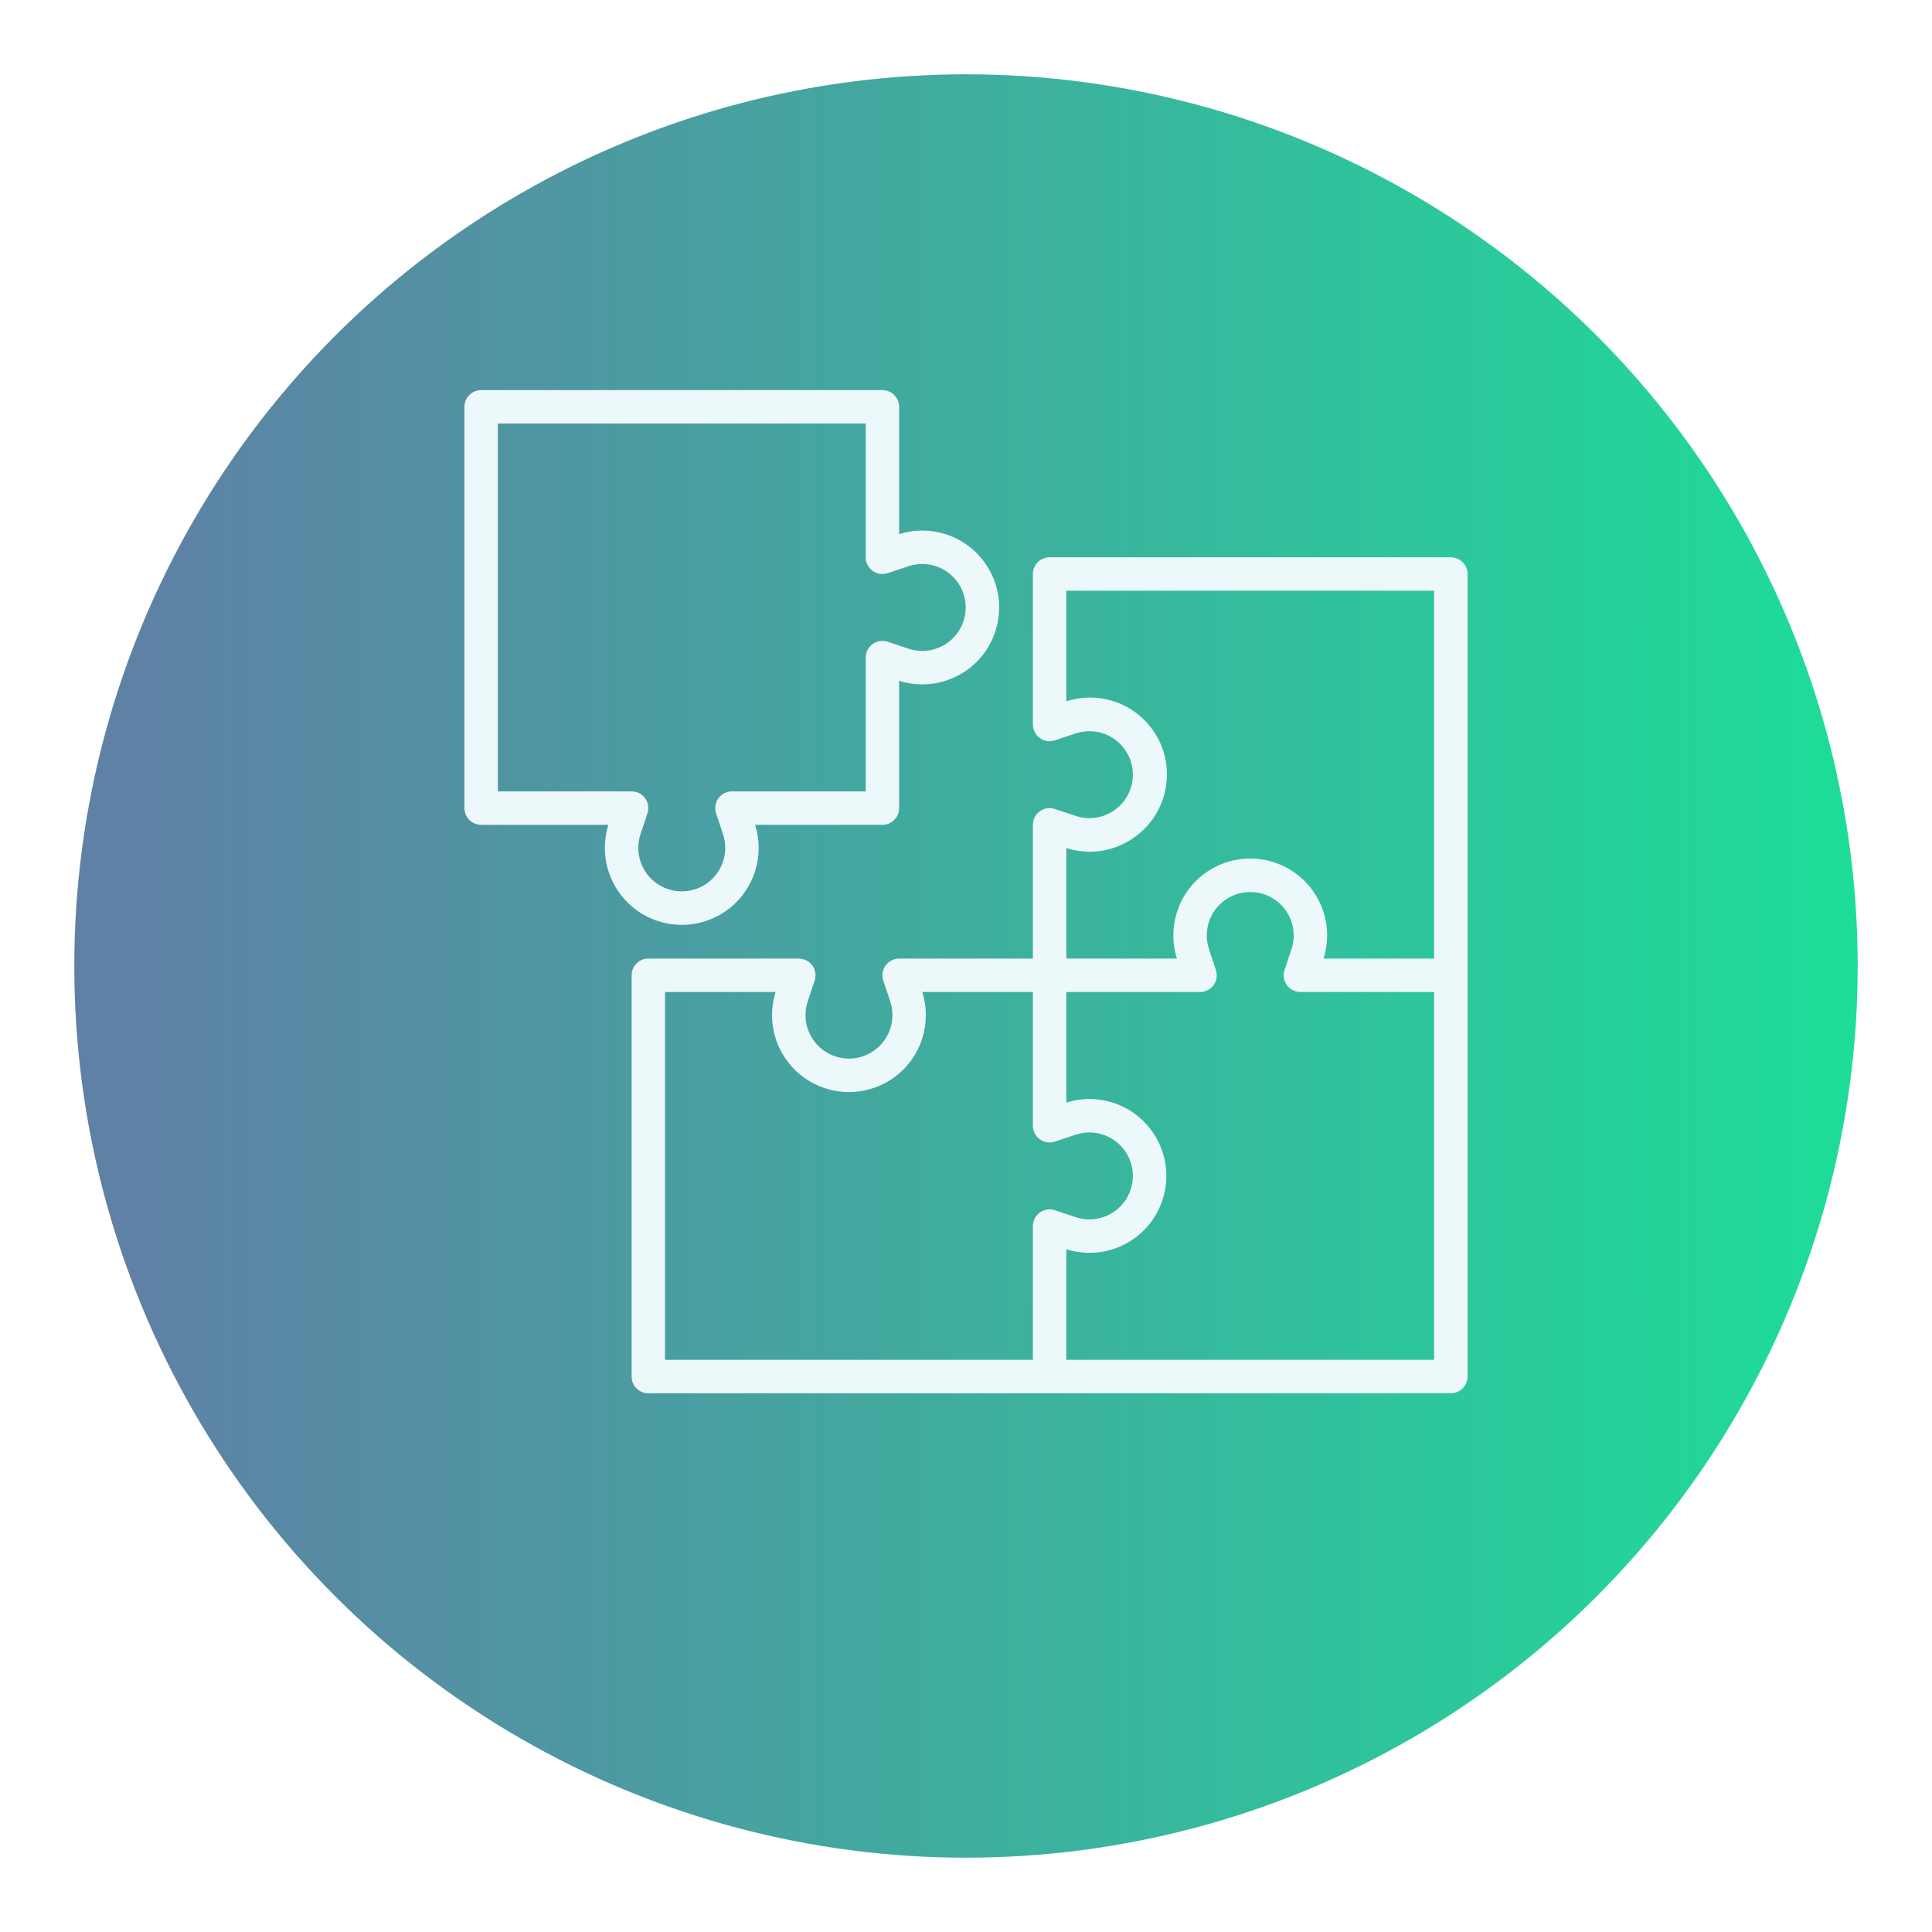
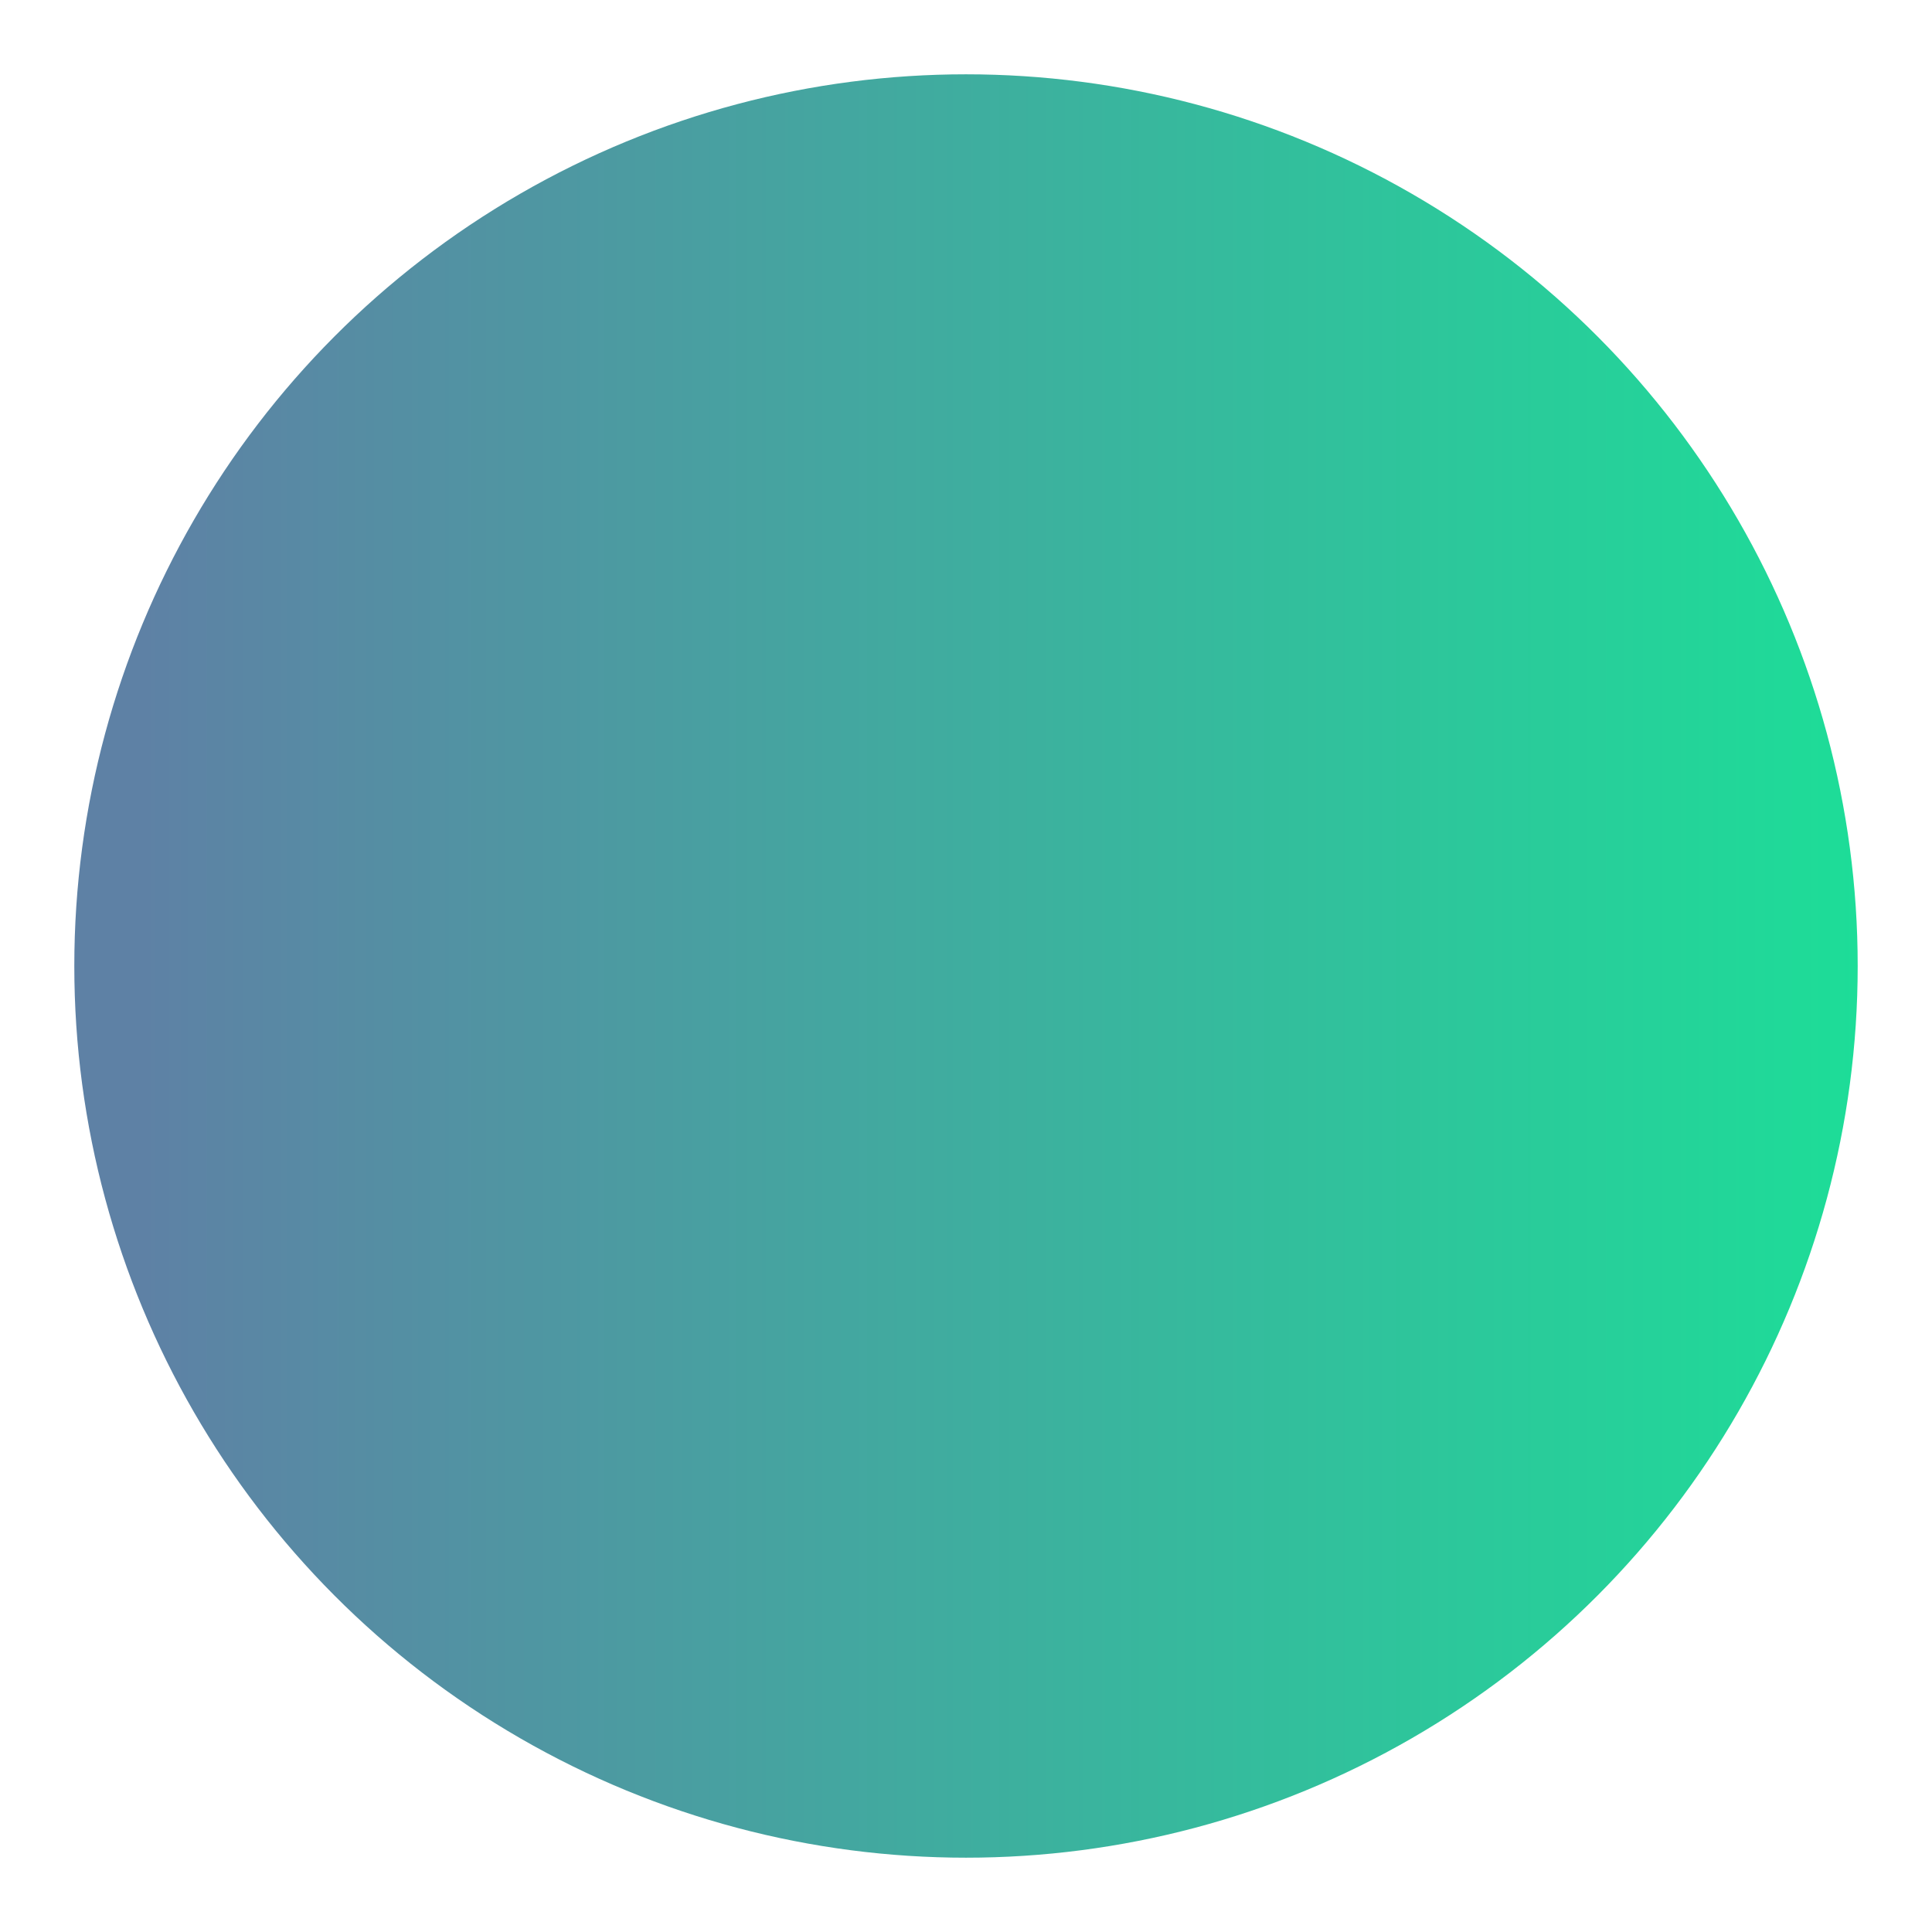
<svg xmlns="http://www.w3.org/2000/svg" width="104" height="104" viewBox="0 0 104 104" fill="none">
  <g filter="url(#filter0_d_928_753)">
    <circle cx="52" cy="48" r="48" fill="url(#paint0_linear_928_753)" />
  </g>
  <g clip-path="url(#clip0_928_753)">
-     <path fill-rule="evenodd" clip-rule="evenodd" d="M48.4 28.752C49.211 28.496 50.08 28.496 50.89 28.752C53.071 29.439 54.281 31.765 53.593 33.945C52.906 36.126 50.581 37.336 48.4 36.648V43.5C48.4 43.997 47.997 44.4 47.5 44.4H40.648C40.904 45.21 40.904 46.08 40.648 46.89C39.961 49.071 37.635 50.281 35.455 49.593C33.274 48.906 32.064 46.581 32.752 44.4H25.9C25.403 44.4 25 43.997 25 43.5V21.9C25 21.403 25.403 21 25.9 21H47.5C47.997 21 48.4 21.403 48.4 21.9V28.752ZM48.916 34.924C49.389 35.079 49.899 35.079 50.372 34.924C51.6 34.522 52.27 33.2 51.867 31.972C51.465 30.744 50.144 30.074 48.916 30.476L47.784 30.853C47.693 30.884 47.597 30.899 47.501 30.899C47.004 30.9 46.6 30.497 46.6 30V22.8H26.8V42.6H34C34.096 42.6 34.192 42.615 34.284 42.646C34.755 42.803 35.01 43.313 34.853 43.784L34.476 44.916C34.321 45.389 34.321 45.898 34.476 46.371C34.878 47.6 36.2 48.269 37.428 47.867C38.656 47.465 39.326 46.144 38.924 44.916L38.547 43.784C38.516 43.693 38.501 43.597 38.501 43.501C38.5 43.004 38.903 42.6 39.4 42.6H46.6V35.4C46.6 35.304 46.616 35.208 46.646 35.116C46.803 34.645 47.313 34.39 47.784 34.547L48.916 34.924ZM56.5 30H78.1C78.597 30 79 30.403 79 30.9V74.1C79 74.597 78.597 75 78.1 75H34.9C34.403 75 34 74.597 34 74.1V52.5C34 52.003 34.403 51.6 34.9 51.6H43C43.096 51.6 43.192 51.616 43.283 51.646C43.755 51.803 44.01 52.313 43.853 52.785L43.476 53.916C43.321 54.389 43.321 54.899 43.476 55.372C43.878 56.6 45.199 57.27 46.428 56.868C47.656 56.466 48.326 55.144 47.924 53.916L47.547 52.785C47.516 52.693 47.501 52.597 47.5 52.501C47.5 52.004 47.903 51.601 48.4 51.6H55.6V44.4C55.6 44.304 55.615 44.208 55.646 44.117C55.803 43.645 56.312 43.39 56.784 43.547L57.915 43.924C58.388 44.079 58.898 44.079 59.371 43.924C60.6 43.522 61.269 42.201 60.867 40.972C60.465 39.744 59.144 39.074 57.916 39.476L56.784 39.853C56.693 39.884 56.597 39.9 56.501 39.9C56.004 39.9 55.6 39.497 55.6 39V30.9C55.6 30.403 56.003 30 56.5 30ZM55.6 66C55.6 65.904 55.615 65.808 55.646 65.717C55.803 65.245 56.313 64.99 56.784 65.147L57.915 65.524C58.388 65.679 58.898 65.679 59.371 65.524C60.6 65.122 61.269 63.801 60.867 62.572C60.465 61.344 59.144 60.674 57.916 61.076L56.784 61.453C56.693 61.484 56.597 61.499 56.501 61.5C56.004 61.5 55.6 61.097 55.6 60.6V53.4H49.648C49.904 54.211 49.904 55.08 49.648 55.891C48.961 58.071 46.635 59.282 44.455 58.594C42.274 57.906 41.064 55.581 41.752 53.4H35.8V73.2H55.6V66ZM57.4 73.2H77.2V53.401H70C69.903 53.4 69.808 53.385 69.716 53.354C69.244 53.197 68.99 52.688 69.147 52.216L69.524 51.085C69.678 50.612 69.678 50.102 69.524 49.629C69.122 48.401 67.8 47.731 66.572 48.133C65.344 48.535 64.674 49.856 65.076 51.085L65.453 52.216C65.483 52.307 65.499 52.403 65.499 52.5C65.499 52.997 65.097 53.4 64.6 53.4H57.4V59.352C58.21 59.096 59.08 59.096 59.89 59.352C62.071 60.04 63.281 62.365 62.593 64.546C61.906 66.726 59.58 67.936 57.4 67.249V73.2ZM71.248 51.6H77.2V31.8H57.4V37.752C59.118 37.196 60.998 37.817 62.046 39.286C63.374 41.148 62.941 43.733 61.08 45.061C60.018 45.835 58.65 46.054 57.4 45.649V51.6H63.352C63.096 50.79 63.096 49.92 63.352 49.11C64.039 46.929 66.364 45.719 68.545 46.407C70.726 47.094 71.936 49.42 71.248 51.6Z" fill="#ECF8FA" />
-   </g>
+     </g>
  <defs>
    <filter id="filter0_d_928_753" x="0" y="0" width="104" height="104" filterUnits="userSpaceOnUse" color-interpolation-filters="sRGB">
      <feFlood flood-opacity="0" result="BackgroundImageFix" />
      <feColorMatrix in="SourceAlpha" type="matrix" values="0 0 0 0 0 0 0 0 0 0 0 0 0 0 0 0 0 0 127 0" result="hardAlpha" />
      <feOffset dy="4" />
      <feGaussianBlur stdDeviation="2" />
      <feComposite in2="hardAlpha" operator="out" />
      <feColorMatrix type="matrix" values="0 0 0 0 0.118 0 0 0 0 0.867 0 0 0 0 0.6 0 0 0 0.1 0" />
      <feBlend mode="normal" in2="BackgroundImageFix" result="effect1_dropShadow_928_753" />
      <feBlend mode="normal" in="SourceGraphic" in2="effect1_dropShadow_928_753" result="shape" />
    </filter>
    <linearGradient id="paint0_linear_928_753" x1="7.6" y1="96" x2="100" y2="96" gradientUnits="userSpaceOnUse">
      <stop stop-color="#5E81A5" />
      <stop offset="1" stop-color="#1DDD98" />
    </linearGradient>
    <clipPath id="clip0_928_753">
      <rect width="54" height="54" fill="white" transform="translate(25 21)" />
    </clipPath>
  </defs>
</svg>